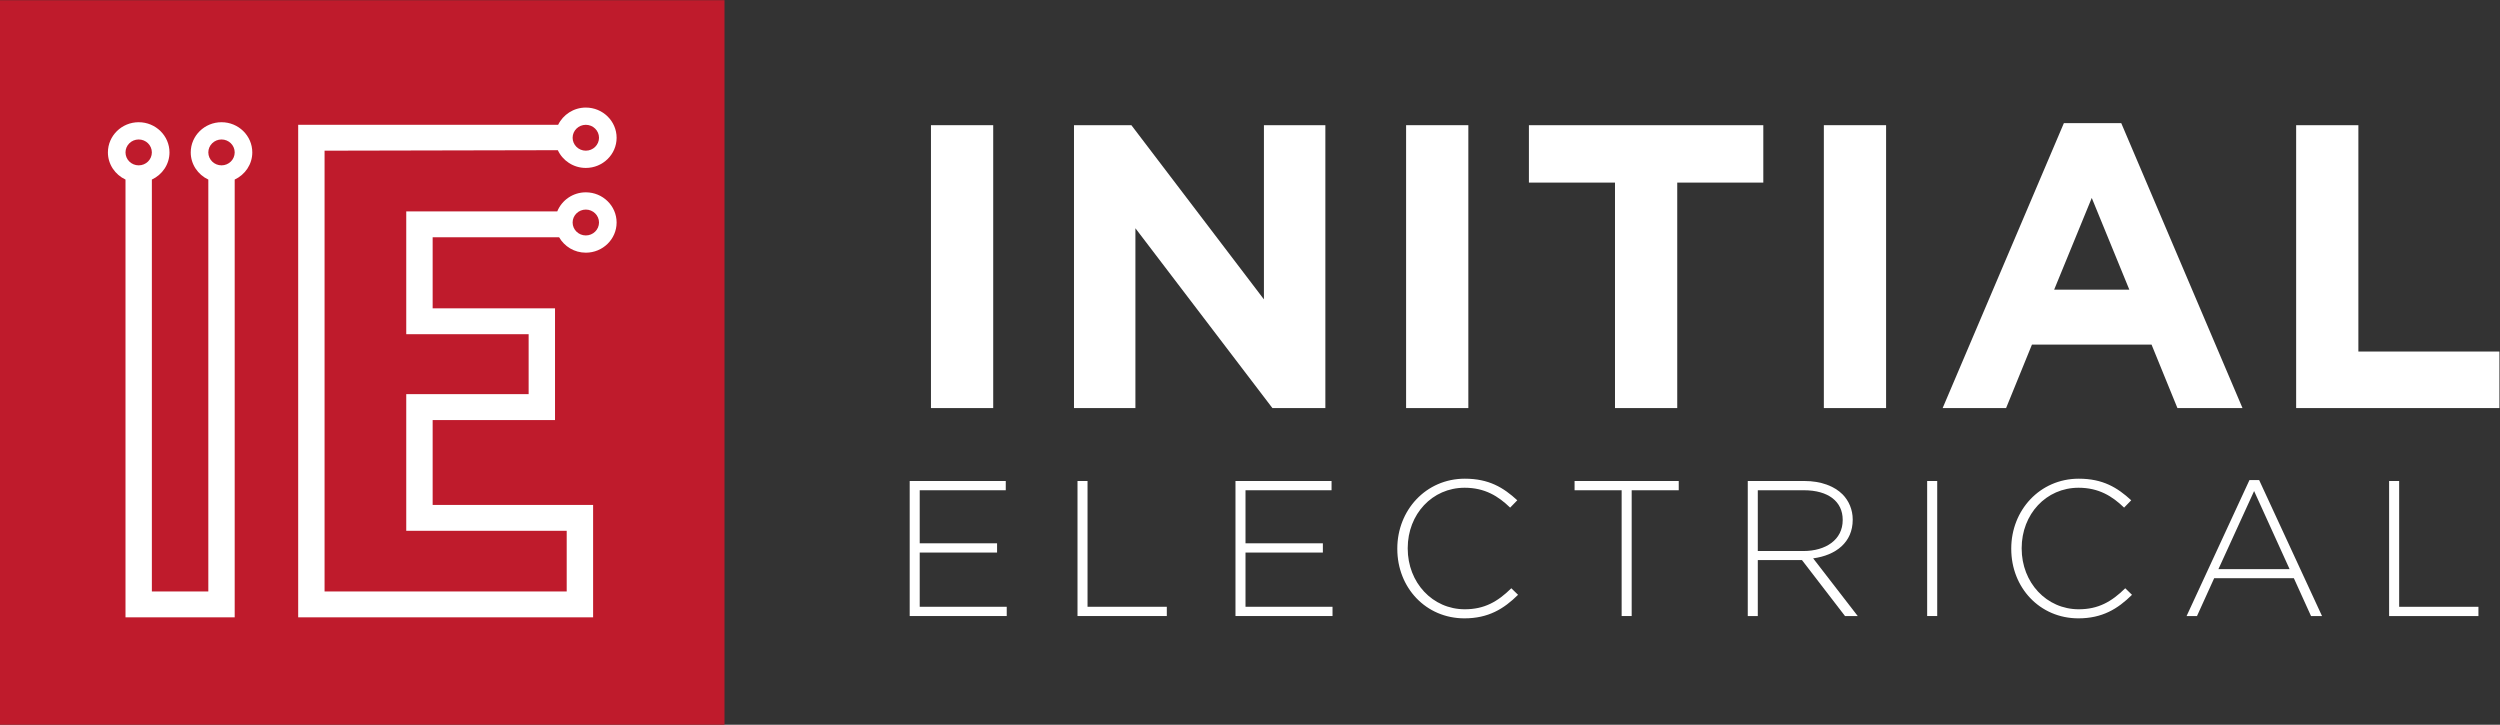
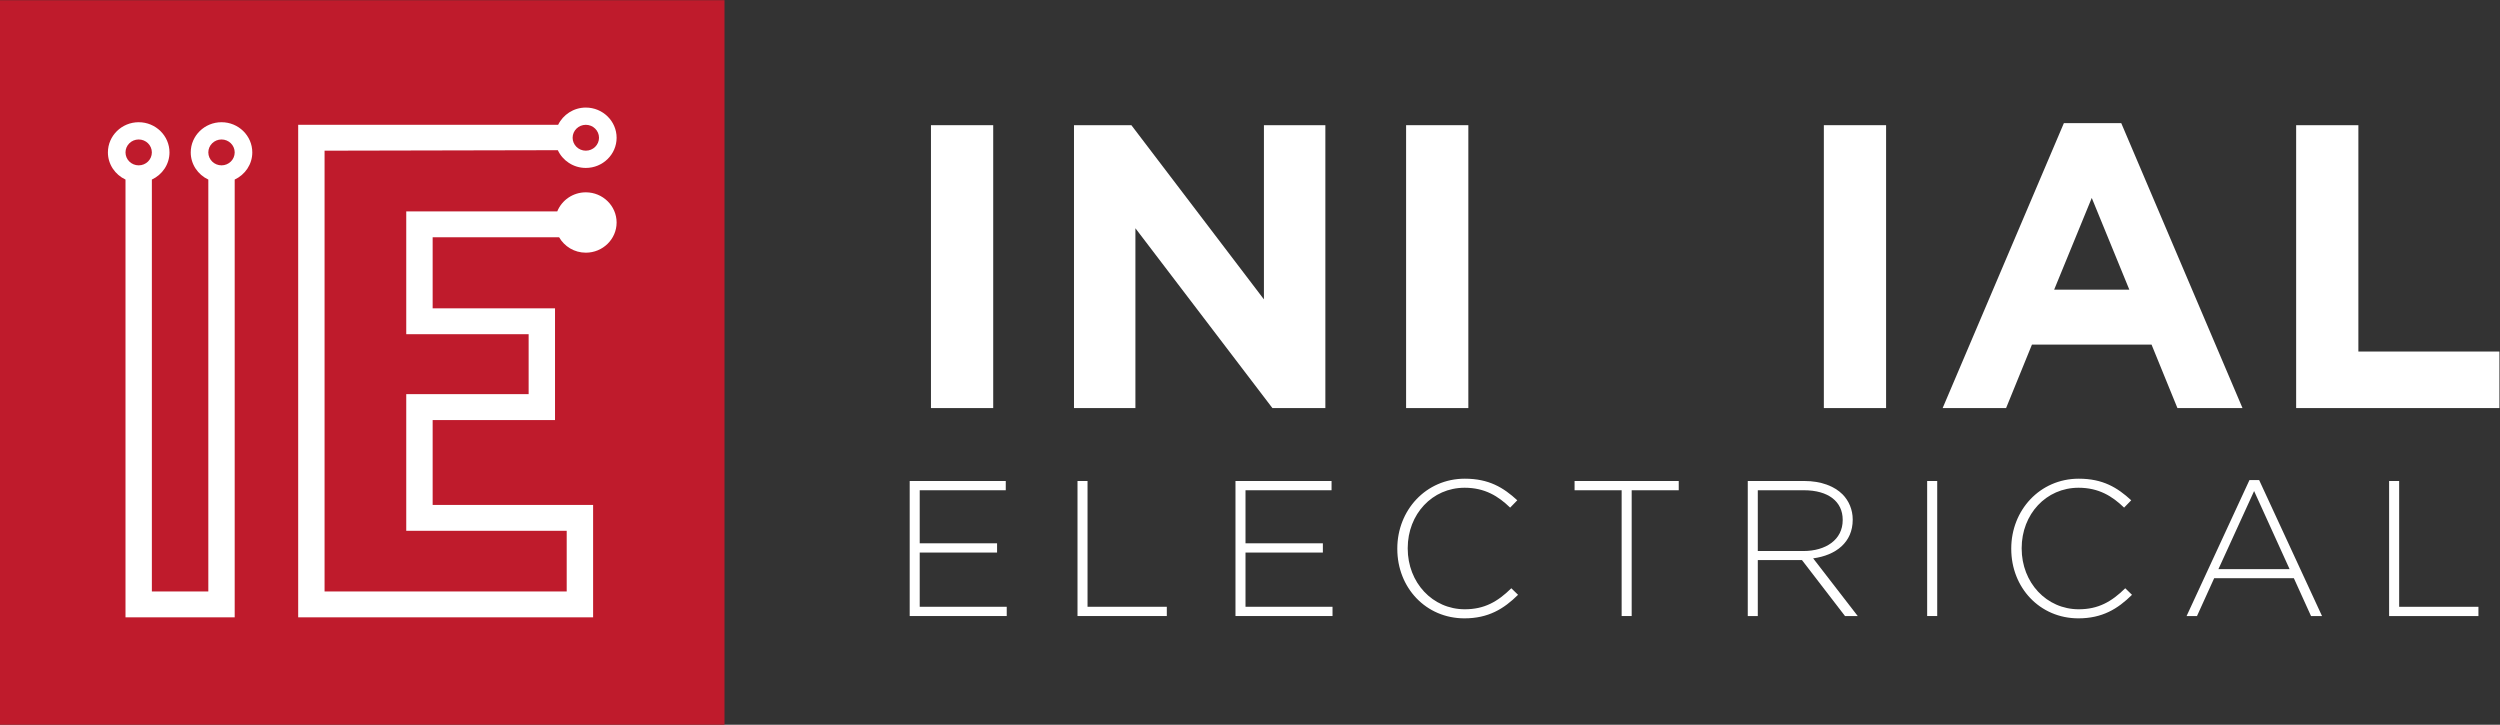
<svg xmlns="http://www.w3.org/2000/svg" viewBox="0 0 205.6 59.6" height="59.6" width="205.6" xml:space="preserve" id="svg2" version="1.1">
  <rect x="0" y="0" width="205.6" height="59.6" fill="#333333" stroke="none" />
  <defs id="defs6" />
  <g transform="matrix(1.333,0,0,-1.333,0,59.6)" id="g10">
    <g transform="scale(0.1)" id="g12">
      <path id="path14" style="fill:#ffffff;fill-opacity:1;fill-rule:nonzero;stroke:none" d="m 16.711,25.316 h 413.332 v 408.336 H 16.711 Z" />
      <path id="path16" style="fill:#bf1b2c;fill-opacity:1;fill-rule:nonzero;stroke:none" d="m 85.566,361.063 c -4.492,0 -8.137,-3.583 -8.137,-7.977 0,-4.414 3.644,-7.988 8.137,-7.988 4.473,0 8.125,3.574 8.125,7.988 0,4.394 -3.652,7.977 -8.125,7.977" />
      <path id="path18" style="fill:#bf1b2c;fill-opacity:1;fill-rule:nonzero;stroke:none" d="m 136.672,361.063 c -4.492,0 -8.149,-3.583 -8.149,-7.977 0,-4.414 3.657,-7.988 8.149,-7.988 4.473,0 8.125,3.574 8.125,7.988 0,4.394 -3.652,7.977 -8.125,7.977" />
      <path id="path20" style="fill:#bf1b2c;fill-opacity:1;fill-rule:nonzero;stroke:none" d="m 361.426,354.148 c 4.48,0 8.137,3.575 8.137,7.969 0,4.406 -3.657,7.988 -8.137,7.988 -4.492,0 -8.145,-3.582 -8.145,-7.988 0,-4.394 3.653,-7.969 8.145,-7.969" />
-       <path id="path22" style="fill:#bf1b2c;fill-opacity:1;fill-rule:nonzero;stroke:none" d="m 361.426,301.855 c 4.48,0 8.137,3.575 8.137,7.981 0,4.391 -3.657,7.977 -8.137,7.977 -4.492,0 -8.145,-3.586 -8.145,-7.977 0,-4.406 3.653,-7.981 8.145,-7.981" />
      <path id="path24" style="fill:#bf1b2c;fill-opacity:1;fill-rule:nonzero;stroke:none" d="m 349.629,82.207 v 37.41 h -98.992 v 84.328 h 75.508 v 37 h -75.508 v 75.754 h 93.172 c 2.793,6.875 9.621,11.758 17.617,11.758 10.469,0 18.996,-8.359 18.996,-18.621 0,-10.266 -8.527,-18.617 -18.996,-18.617 -7.102,0 -13.223,3.859 -16.485,9.523 h -78.015 v -43.84 h 75.496 v -68.933 h -75.496 v -52.383 h 98.992 V 66.231 H 183.965 V 370.105 h 160.371 c 3.059,6.25 9.543,10.645 17.09,10.645 10.469,0 18.996,-8.367 18.996,-18.633 0,-10.262 -8.527,-18.613 -18.996,-18.613 -7.688,0 -14.278,4.504 -17.278,10.949 L 200.242,354.148 V 82.207 Z M 144.797,336.328 V 66.231 H 77.43 V 336.328 c -6.394,2.996 -10.855,9.363 -10.855,16.758 0,10.262 8.516,18.621 18.992,18.621 10.469,0 18.997,-8.359 18.997,-18.621 0,-7.395 -4.473,-13.762 -10.872,-16.758 V 82.207 h 34.832 v 254.121 c -6.394,2.996 -10.847,9.363 -10.847,16.758 0,10.262 8.515,18.621 18.996,18.621 10.469,0 18.98,-8.359 18.98,-18.621 0,-7.395 -4.461,-13.762 -10.855,-16.758 z M 0,446.98 V 0 H 446.98 V 446.98 H 0" />
      <path id="path26" style="fill:#ffffff;fill-opacity:1;fill-rule:nonzero;stroke:none" d="m 574.363,195.348 h 38.402 V 369.879 H 574.363 Z" />
      <path id="path28" style="fill:#ffffff;fill-opacity:1;fill-rule:nonzero;stroke:none" d="m 662.605,369.879 h 35.403 l 81.777,-107.461 v 107.461 h 37.903 V 195.348 H 785.02 L 700.496,306.293 V 195.348 h -37.891 v 174.531" />
-       <path id="path30" style="fill:#ffffff;fill-opacity:1;fill-rule:nonzero;stroke:none" d="m 867.5,195.348 h 38.398 V 369.879 H 867.5 Z" />
-       <path id="path32" style="fill:#ffffff;fill-opacity:1;fill-rule:nonzero;stroke:none" d="M 996.379,334.469 H 943.27 v 35.41 h 144.61 v -35.41 h -53.1 V 195.348 h -38.401 v 139.121" />
+       <path id="path30" style="fill:#ffffff;fill-opacity:1;fill-rule:nonzero;stroke:none" d="m 867.5,195.348 h 38.398 V 369.879 H 867.5 " />
      <path id="path34" style="fill:#ffffff;fill-opacity:1;fill-rule:nonzero;stroke:none" d="m 1125.23,195.348 h 38.398 V 369.879 H 1125.23 Z" />
      <path id="path36" style="fill:#ffffff;fill-opacity:1;fill-rule:nonzero;stroke:none" d="m 1313.7,268.402 -23.18,56.594 -23.2,-56.594 z m -40.39,102.727 h 35.41 l 74.8,-175.781 h -40.15 l -15.96,39.14 h -73.8 l -15.95,-39.14 h -39.14 l 74.79,175.781" />
      <path id="path38" style="fill:#ffffff;fill-opacity:1;fill-rule:nonzero;stroke:none" d="m 1416.62,369.879 h 38.39 V 230.25 h 87.02 v -34.902 h -125.41 v 174.531" />
      <path id="path40" style="fill:#ffffff;fill-opacity:1;fill-rule:nonzero;stroke:none" d="m 561.238,150.355 h 59.27 v -5.71 h -53.086 v -32.727 h 47.723 v -5.711 H 567.422 V 72.758 h 53.683 v -5.711 h -59.867 v 83.308" />
      <path id="path42" style="fill:#ffffff;fill-opacity:1;fill-rule:nonzero;stroke:none" d="m 664.773,150.355 h 6.184 V 72.758 h 48.914 v -5.711 h -55.098 v 83.308" />
      <path id="path44" style="fill:#ffffff;fill-opacity:1;fill-rule:nonzero;stroke:none" d="m 762.234,150.355 h 59.27 v -5.71 h -53.086 v -32.727 h 47.727 v -5.711 H 768.418 V 72.758 h 53.684 v -5.711 h -59.868 v 83.308" />
      <path id="path46" style="fill:#ffffff;fill-opacity:1;fill-rule:nonzero;stroke:none" d="m 862.07,108.461 v 0.246 c 0,23.563 17.61,43.074 41.653,43.074 14.882,0 23.804,-5.468 32.371,-13.32 l -4.406,-4.531 c -7.254,7.023 -15.583,12.265 -28.083,12.265 -19.992,0 -35.109,-16.308 -35.109,-37.254 v -0.234 c 0,-21.074 15.352,-37.492 35.227,-37.492 12.019,0 20.23,4.641 28.687,12.969 l 4.16,-4.043 c -8.804,-8.691 -18.328,-14.52 -33.086,-14.52 -23.804,0 -41.414,18.926 -41.414,42.84" />
      <path id="path48" style="fill:#ffffff;fill-opacity:1;fill-rule:nonzero;stroke:none" d="m 1000.48,144.645 h -29.042 v 5.71 h 64.262 v -5.71 h -29.03 V 67.047 h -6.19 v 77.598" />
      <path id="path50" style="fill:#ffffff;fill-opacity:1;fill-rule:nonzero;stroke:none" d="m 1112.57,107.152 c 13.92,0 24.29,7.024 24.29,19.043 v 0.246 c 0,11.18 -8.81,18.204 -23.93,18.204 h -28.45 v -37.493 z m -34.28,43.203 h 35 c 10.24,0 18.45,-3.21 23.45,-8.21 3.92,-3.926 6.3,-9.524 6.3,-15.469 v -0.235 c 0,-13.925 -10.35,-21.906 -24.4,-23.808 l 27.49,-35.586 h -7.85 l -26.54,34.512 h -27.26 V 67.047 h -6.19 v 83.308" />
      <path id="path52" style="fill:#ffffff;fill-opacity:1;fill-rule:nonzero;stroke:none" d="m 1188.97,67.047 h 6.203 v 83.309 h -6.203 z" />
      <path id="path54" style="fill:#ffffff;fill-opacity:1;fill-rule:nonzero;stroke:none" d="m 1240.85,108.461 v 0.246 c 0,23.563 17.61,43.074 41.65,43.074 14.88,0 23.81,-5.468 32.37,-13.32 l -4.4,-4.531 c -7.26,7.023 -15.59,12.265 -28.09,12.265 -19.99,0 -35.1,-16.308 -35.1,-37.254 v -0.234 c 0,-21.074 15.35,-37.492 35.22,-37.492 12.02,0 20.23,4.641 28.68,12.969 l 4.17,-4.043 c -8.81,-8.691 -18.33,-14.52 -33.08,-14.52 -23.81,0 -41.42,18.926 -41.42,42.84" />
      <path id="path56" style="fill:#ffffff;fill-opacity:1;fill-rule:nonzero;stroke:none" d="m 1412.58,95.973 -21.9,48.191 -22.02,-48.191 z m -24.76,54.98 h 5.96 l 38.8,-83.906 h -6.79 l -10.58,23.328 h -49.17 l -10.59,-23.328 h -6.43 l 38.8,83.906" />
      <path id="path58" style="fill:#ffffff;fill-opacity:1;fill-rule:nonzero;stroke:none" d="m 1473.97,150.355 h 6.2 V 72.758 h 48.91 v -5.711 h -55.11 v 83.308" />
    </g>
  </g>
</svg>